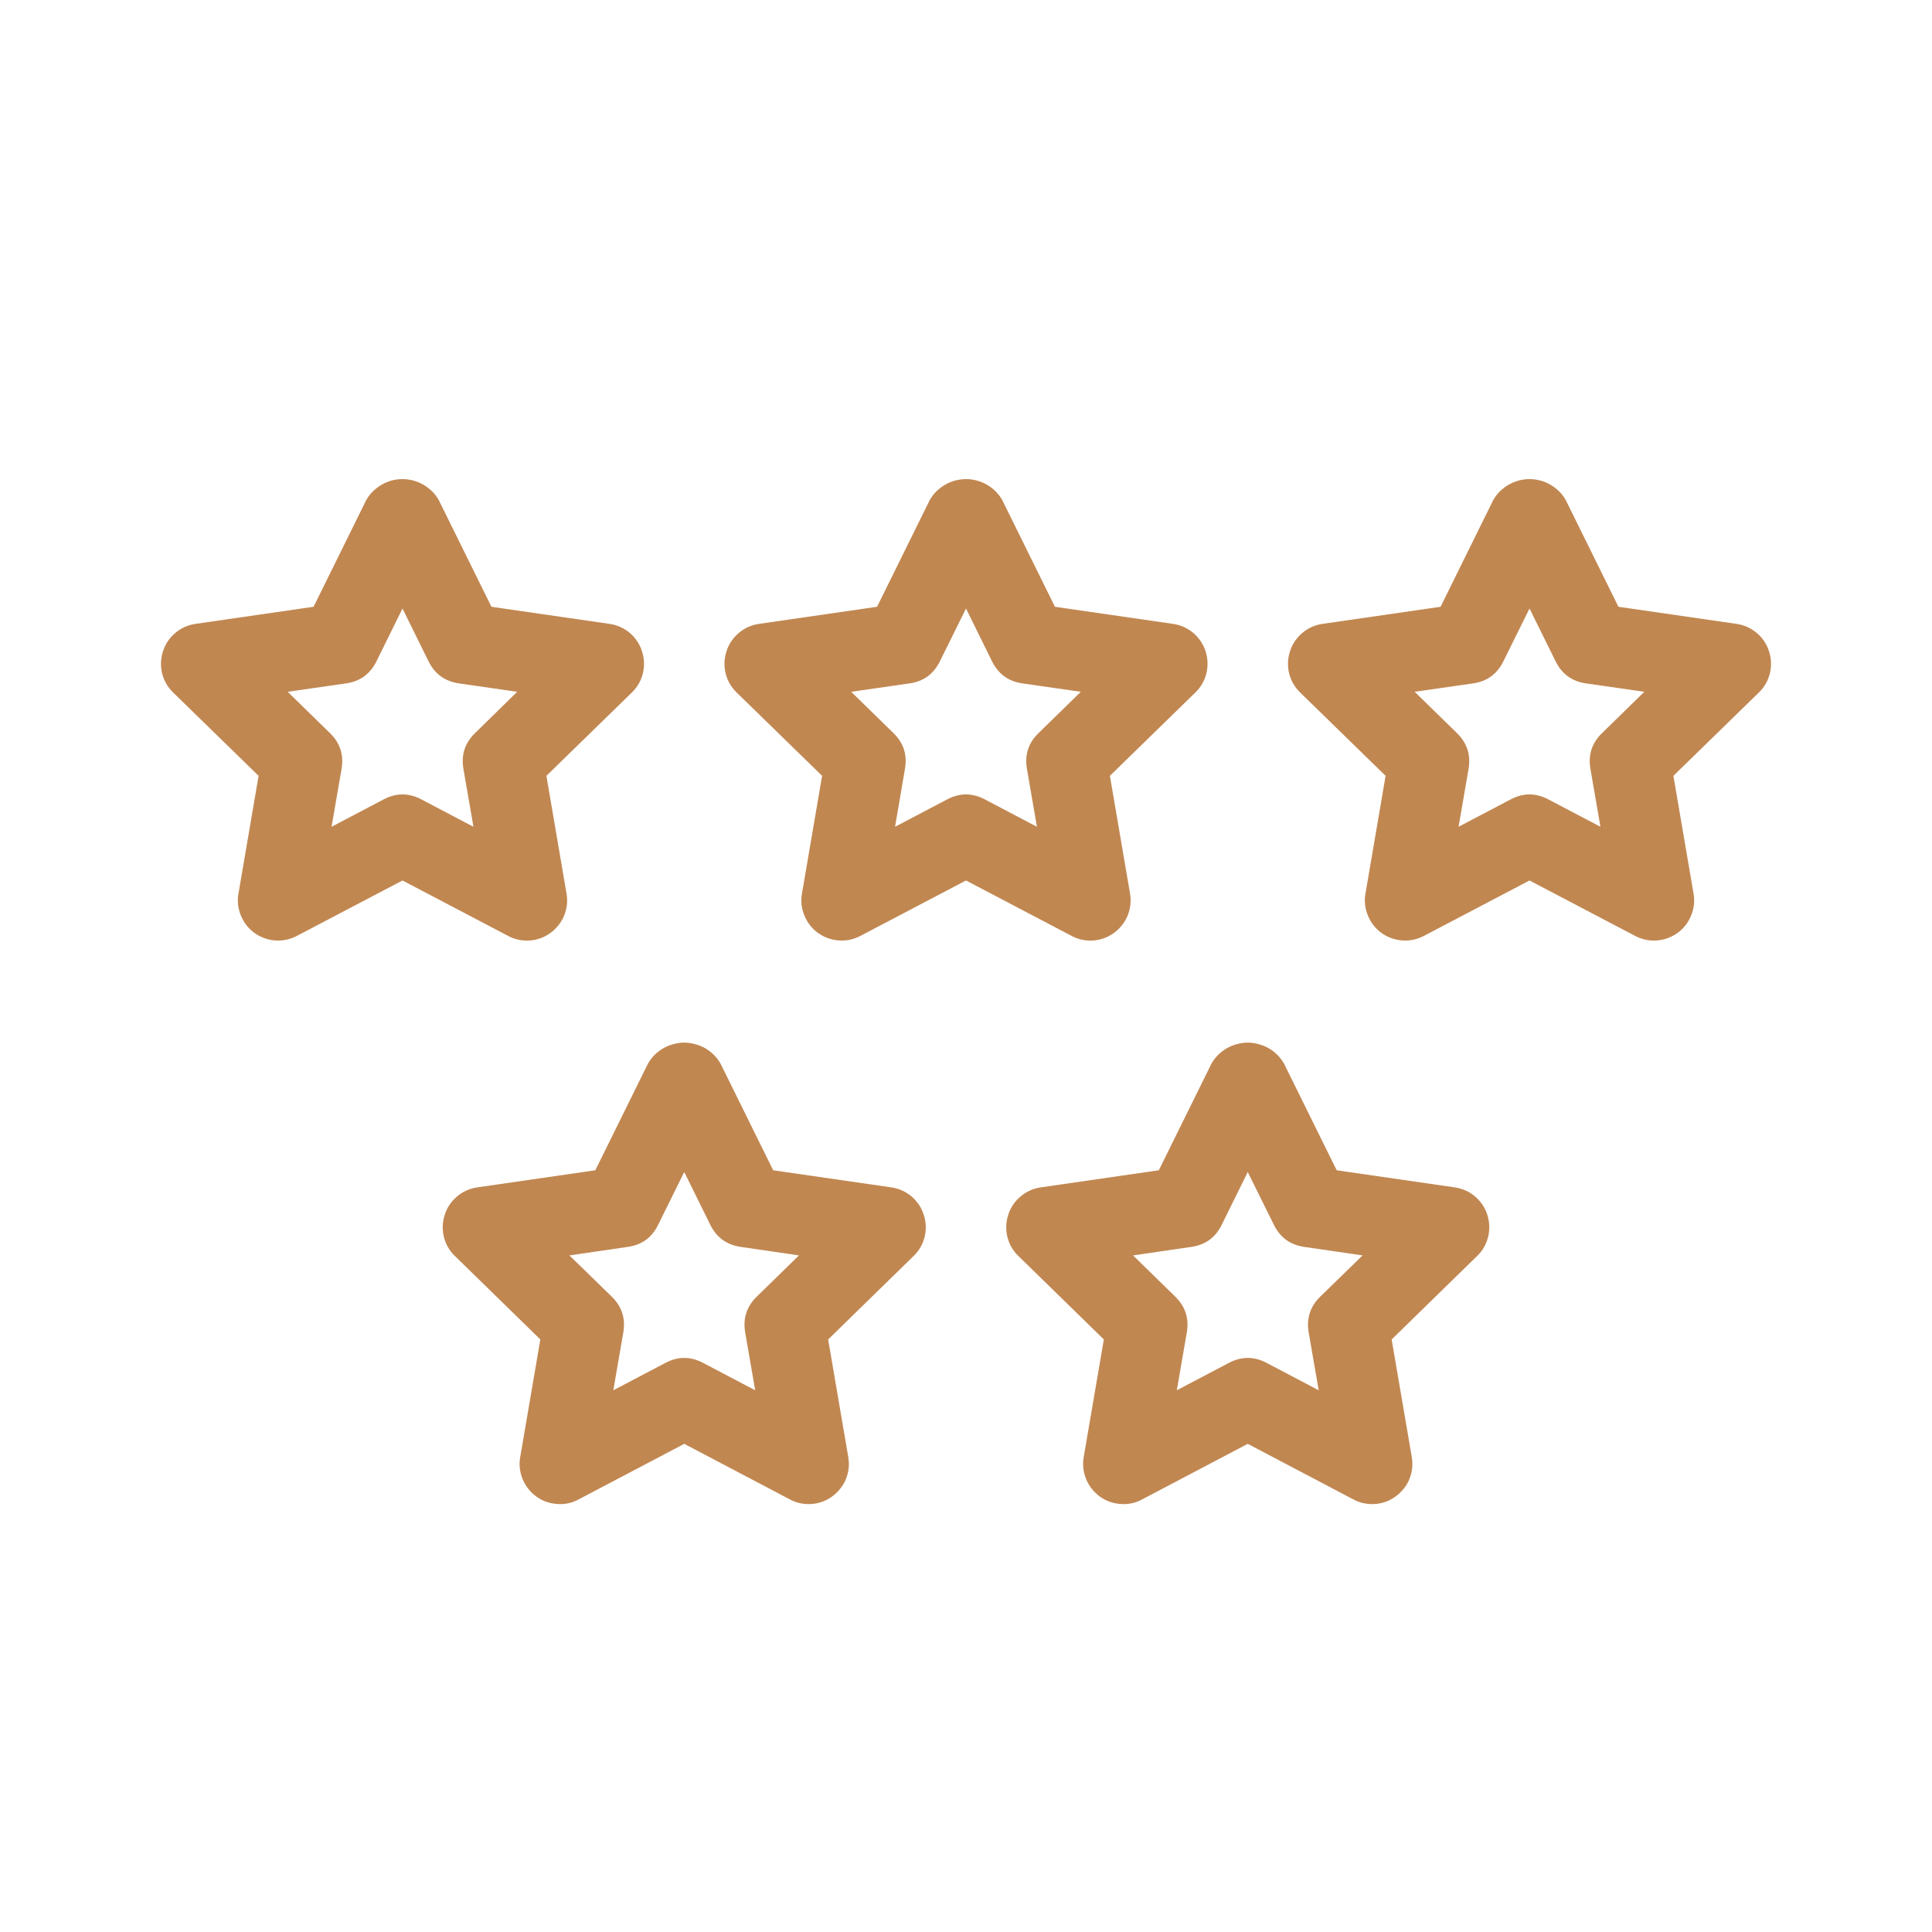
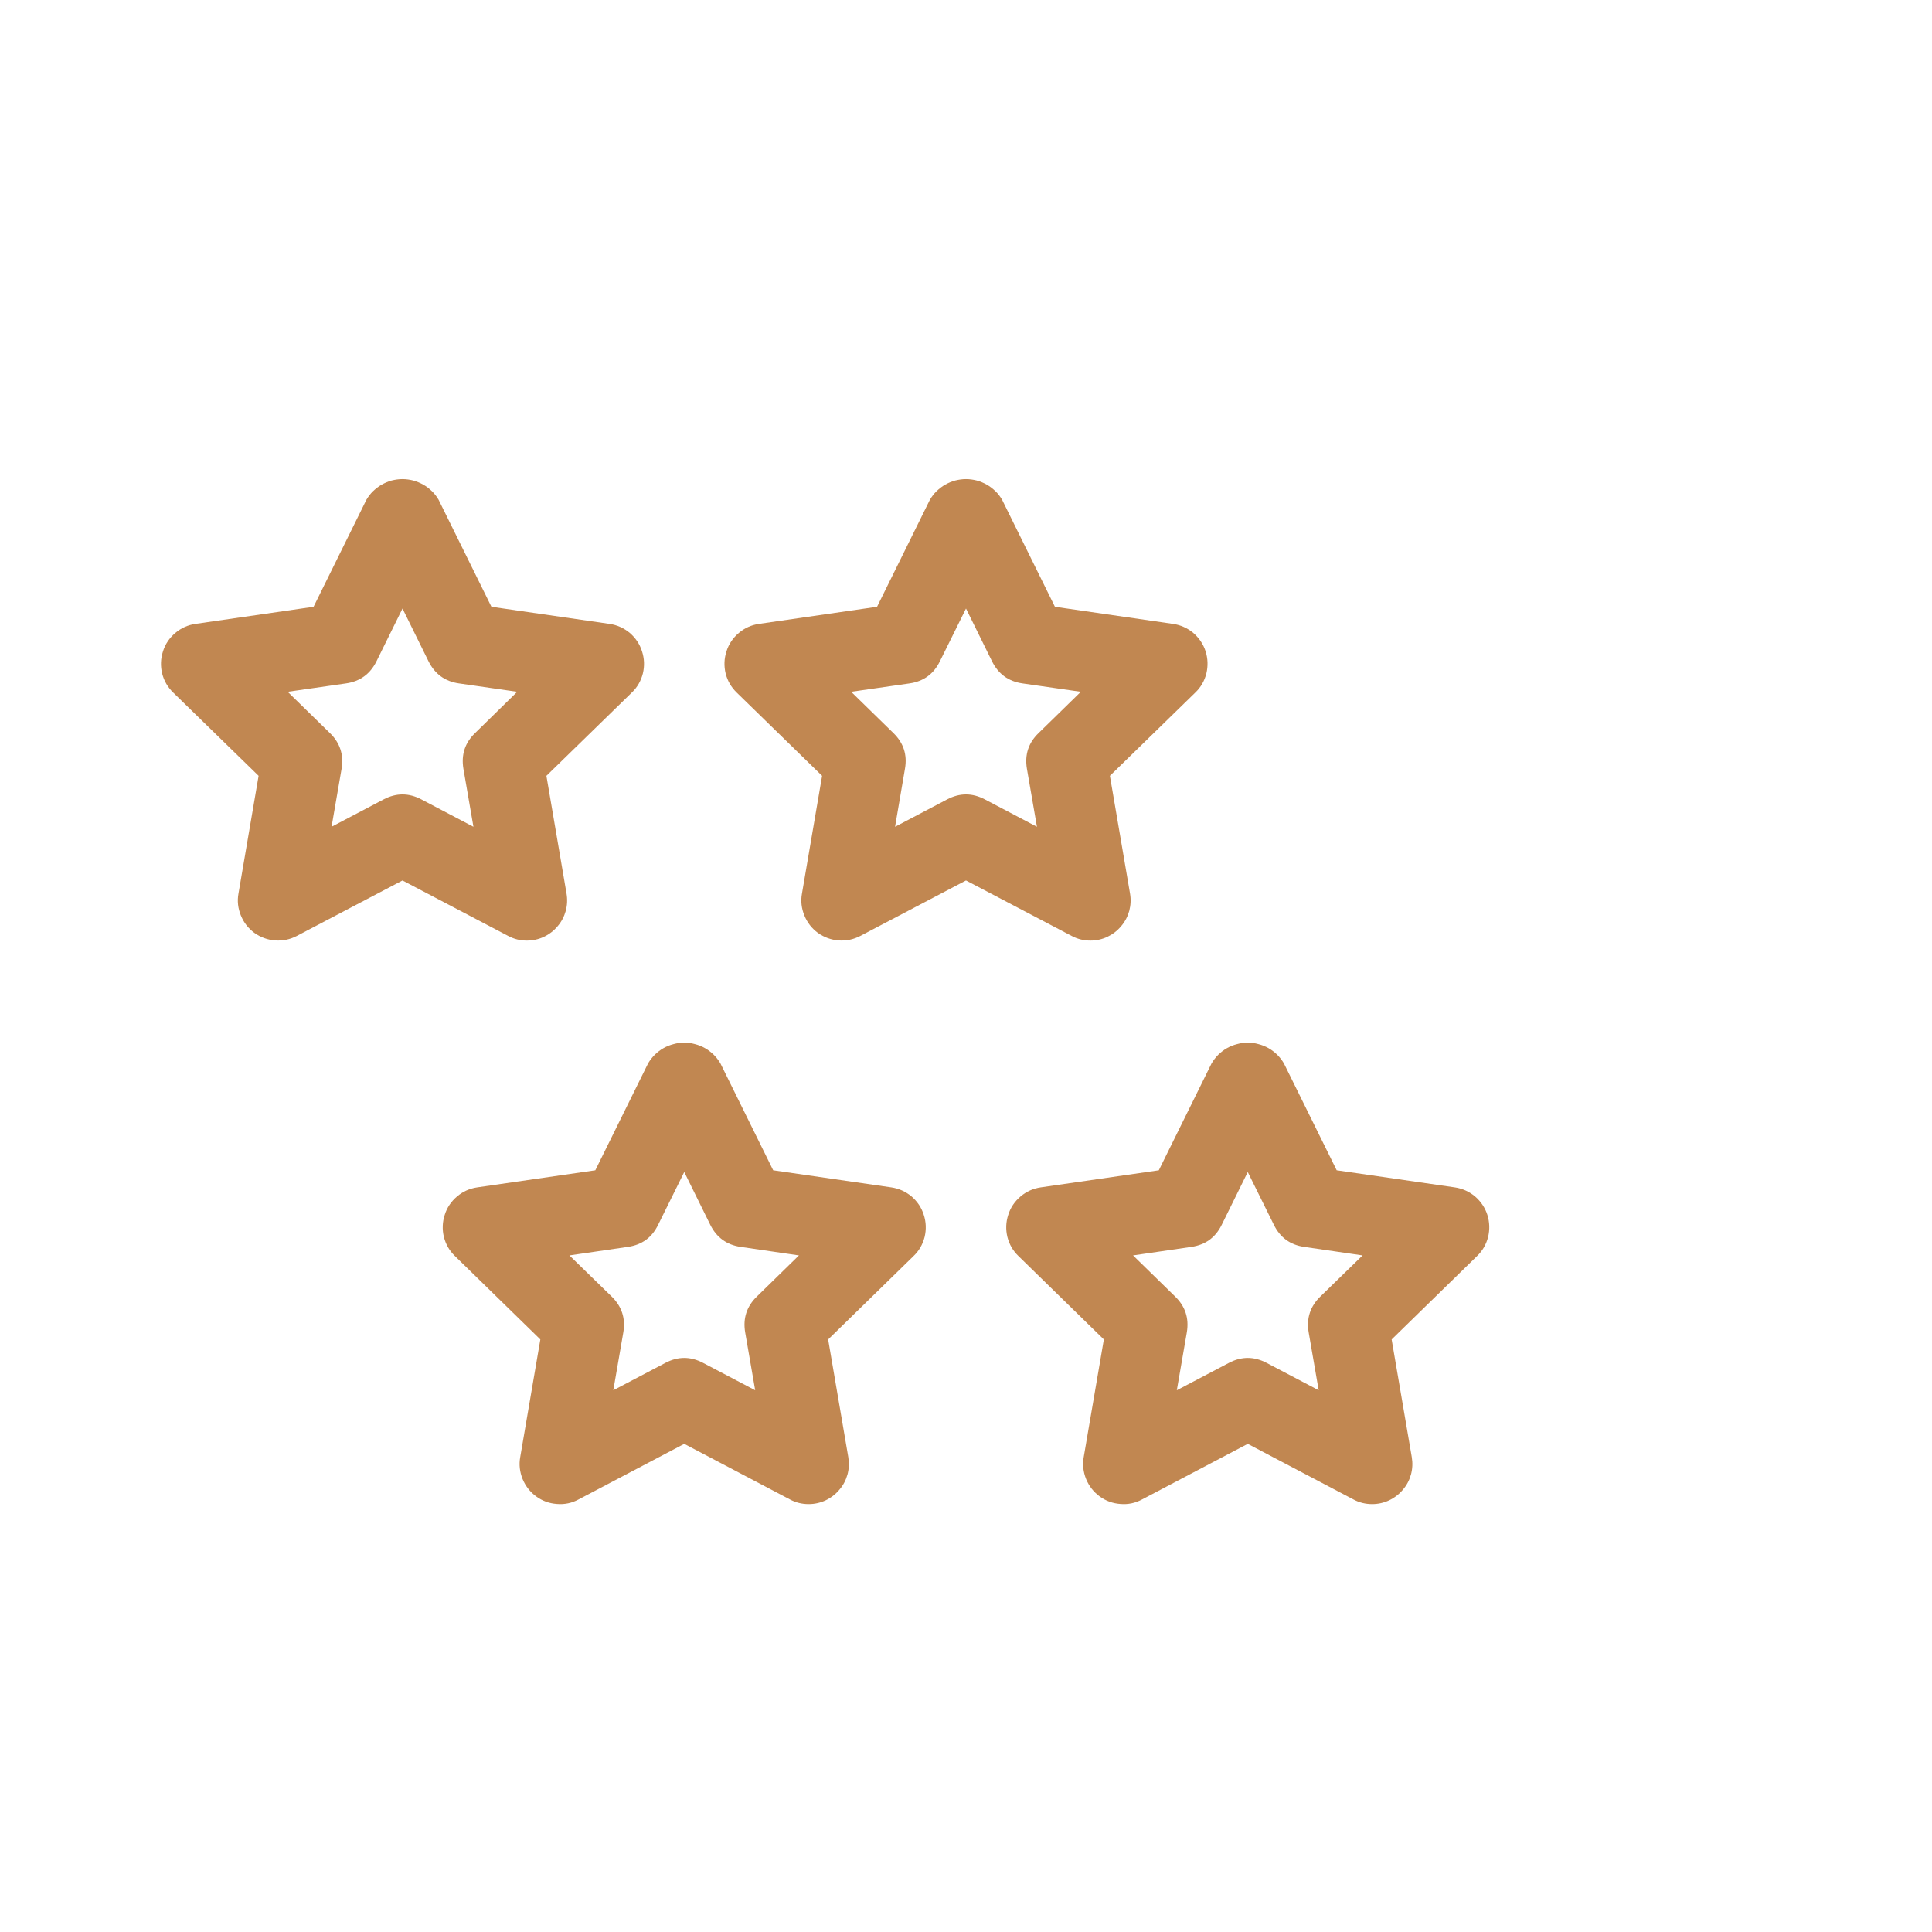
<svg xmlns="http://www.w3.org/2000/svg" width="80" zoomAndPan="magnify" viewBox="0 0 60 60" height="80" preserveAspectRatio="xMidYMid meet" version="1.0">
  <path fill="#c18751" d="M 16.363 29.211 C 16.547 29.211 16.723 29.172 16.891 29.094 C 17.055 29.016 17.199 28.906 17.316 28.766 C 17.438 28.625 17.52 28.465 17.57 28.289 C 17.617 28.109 17.625 27.93 17.594 27.75 L 16.969 24.094 L 19.621 21.508 C 19.793 21.344 19.906 21.145 19.965 20.914 C 20.02 20.684 20.012 20.453 19.938 20.227 C 19.867 20 19.738 19.812 19.559 19.656 C 19.375 19.504 19.168 19.41 18.93 19.375 L 15.262 18.844 L 13.621 15.52 C 13.562 15.422 13.496 15.332 13.414 15.254 C 13.332 15.176 13.242 15.105 13.145 15.051 C 13.047 14.996 12.941 14.953 12.832 14.922 C 12.723 14.895 12.613 14.879 12.5 14.879 C 12.387 14.879 12.277 14.895 12.164 14.922 C 12.055 14.953 11.953 14.996 11.855 15.051 C 11.758 15.105 11.668 15.176 11.586 15.254 C 11.504 15.332 11.438 15.422 11.379 15.52 L 9.738 18.844 L 6.07 19.375 C 5.832 19.41 5.625 19.504 5.445 19.656 C 5.262 19.812 5.133 20 5.062 20.227 C 4.988 20.453 4.98 20.684 5.035 20.914 C 5.094 21.145 5.207 21.34 5.379 21.508 L 8.031 24.094 L 7.406 27.75 C 7.363 27.984 7.391 28.211 7.48 28.43 C 7.57 28.652 7.711 28.832 7.902 28.973 C 8.094 29.109 8.309 29.188 8.547 29.207 C 8.785 29.223 9.008 29.176 9.219 29.066 L 12.5 27.344 L 15.781 29.066 C 15.965 29.164 16.156 29.211 16.363 29.211 Z M 14.703 25.676 L 13.082 24.824 C 12.695 24.621 12.305 24.621 11.918 24.824 L 10.297 25.676 L 10.609 23.871 C 10.68 23.438 10.559 23.07 10.246 22.766 L 8.934 21.484 L 10.75 21.223 C 11.184 21.16 11.496 20.93 11.691 20.539 L 12.5 18.898 L 13.309 20.539 C 13.504 20.93 13.816 21.16 14.25 21.223 L 16.062 21.484 L 14.754 22.766 C 14.438 23.07 14.32 23.438 14.391 23.871 Z M 14.703 25.676 " fill-opacity="1" fill-rule="nonzero" />
  <path fill="#c18751" d="M 33.863 29.211 C 34.047 29.211 34.223 29.172 34.391 29.094 C 34.555 29.016 34.699 28.906 34.816 28.766 C 34.938 28.625 35.02 28.465 35.07 28.289 C 35.117 28.109 35.125 27.93 35.094 27.75 L 34.469 24.094 L 37.121 21.508 C 37.293 21.344 37.406 21.145 37.465 20.914 C 37.52 20.684 37.512 20.453 37.441 20.227 C 37.367 20 37.238 19.812 37.059 19.656 C 36.875 19.504 36.668 19.41 36.43 19.375 L 32.762 18.844 L 31.121 15.52 C 31.062 15.422 30.996 15.332 30.914 15.254 C 30.832 15.176 30.742 15.105 30.645 15.051 C 30.547 14.996 30.445 14.953 30.332 14.922 C 30.223 14.895 30.113 14.879 30 14.879 C 29.887 14.879 29.777 14.895 29.668 14.922 C 29.555 14.953 29.453 14.996 29.355 15.051 C 29.258 15.105 29.168 15.176 29.086 15.254 C 29.004 15.332 28.938 15.422 28.879 15.52 L 27.238 18.844 L 23.57 19.375 C 23.332 19.41 23.125 19.504 22.945 19.656 C 22.762 19.812 22.633 20 22.562 20.227 C 22.488 20.453 22.48 20.684 22.535 20.914 C 22.594 21.145 22.707 21.34 22.879 21.508 L 25.531 24.094 L 24.906 27.75 C 24.863 27.984 24.891 28.211 24.98 28.43 C 25.07 28.652 25.211 28.832 25.402 28.973 C 25.594 29.109 25.809 29.188 26.047 29.207 C 26.285 29.223 26.508 29.176 26.719 29.066 L 30 27.344 L 33.281 29.066 C 33.465 29.164 33.656 29.211 33.863 29.211 Z M 32.203 25.676 L 30.582 24.824 C 30.195 24.621 29.805 24.621 29.418 24.824 L 27.797 25.676 L 28.105 23.871 C 28.18 23.438 28.059 23.07 27.746 22.766 L 26.434 21.484 L 28.25 21.223 C 28.684 21.16 28.996 20.93 29.188 20.539 L 30 18.898 L 30.809 20.539 C 31.004 20.93 31.316 21.16 31.75 21.223 L 33.566 21.484 L 32.254 22.766 C 31.938 23.07 31.82 23.438 31.891 23.871 Z M 32.203 25.676 " fill-opacity="1" fill-rule="nonzero" />
-   <path fill="#c18751" d="M 54.938 20.227 C 54.867 20 54.738 19.809 54.555 19.656 C 54.375 19.504 54.164 19.41 53.93 19.375 L 50.262 18.844 L 48.621 15.52 C 48.562 15.422 48.496 15.332 48.414 15.254 C 48.332 15.176 48.242 15.105 48.145 15.051 C 48.047 14.996 47.945 14.953 47.836 14.922 C 47.723 14.895 47.613 14.879 47.5 14.879 C 47.387 14.879 47.277 14.895 47.168 14.922 C 47.059 14.953 46.953 14.996 46.855 15.051 C 46.758 15.105 46.668 15.176 46.586 15.254 C 46.504 15.332 46.438 15.422 46.379 15.52 L 44.738 18.844 L 41.07 19.375 C 40.832 19.41 40.625 19.504 40.445 19.656 C 40.262 19.812 40.133 20 40.062 20.227 C 39.988 20.453 39.98 20.684 40.035 20.914 C 40.094 21.145 40.207 21.34 40.379 21.508 L 43.031 24.094 L 42.406 27.75 C 42.363 27.984 42.391 28.211 42.48 28.43 C 42.57 28.652 42.711 28.832 42.902 28.973 C 43.094 29.109 43.309 29.188 43.547 29.207 C 43.785 29.223 44.008 29.176 44.219 29.066 L 47.5 27.344 L 50.781 29.066 C 50.992 29.176 51.215 29.223 51.453 29.207 C 51.691 29.188 51.906 29.109 52.098 28.973 C 52.289 28.832 52.43 28.652 52.52 28.43 C 52.609 28.211 52.637 27.984 52.594 27.75 L 51.969 24.094 L 54.621 21.508 C 54.793 21.344 54.906 21.145 54.965 20.914 C 55.02 20.68 55.012 20.453 54.938 20.227 Z M 49.754 22.766 C 49.438 23.07 49.32 23.438 49.391 23.871 L 49.703 25.676 L 48.082 24.824 C 47.695 24.621 47.305 24.621 46.918 24.824 L 45.297 25.676 L 45.609 23.871 C 45.68 23.438 45.559 23.07 45.246 22.766 L 43.934 21.484 L 45.75 21.223 C 46.184 21.16 46.496 20.93 46.688 20.539 L 47.5 18.898 L 48.312 20.539 C 48.504 20.93 48.816 21.16 49.25 21.223 L 51.066 21.484 Z M 49.754 22.766 " fill-opacity="1" fill-rule="nonzero" />
  <path fill="#c18751" d="M 45.18 36.875 L 41.512 36.344 L 39.871 33.02 C 39.812 32.922 39.742 32.832 39.664 32.754 C 39.582 32.676 39.492 32.605 39.395 32.551 C 39.297 32.496 39.191 32.453 39.082 32.426 C 38.973 32.395 38.863 32.379 38.75 32.379 C 38.637 32.379 38.527 32.395 38.418 32.426 C 38.309 32.453 38.203 32.496 38.105 32.551 C 38.008 32.605 37.918 32.676 37.836 32.754 C 37.758 32.832 37.688 32.922 37.629 33.02 L 35.988 36.344 L 32.32 36.875 C 32.082 36.91 31.875 37.004 31.695 37.156 C 31.512 37.312 31.383 37.5 31.312 37.727 C 31.238 37.953 31.23 38.184 31.285 38.414 C 31.344 38.645 31.457 38.844 31.629 39.008 L 34.281 41.598 L 33.656 45.25 C 33.613 45.484 33.641 45.711 33.73 45.934 C 33.82 46.152 33.961 46.332 34.152 46.473 C 34.344 46.613 34.559 46.691 34.797 46.707 C 35.035 46.727 35.258 46.68 35.469 46.566 L 38.75 44.84 L 42.031 46.566 C 42.211 46.664 42.406 46.711 42.613 46.711 C 42.797 46.711 42.973 46.672 43.141 46.594 C 43.305 46.516 43.449 46.406 43.566 46.266 C 43.688 46.125 43.77 45.969 43.82 45.789 C 43.867 45.613 43.875 45.434 43.844 45.25 L 43.219 41.598 L 45.871 39.008 C 46.043 38.844 46.156 38.645 46.215 38.414 C 46.27 38.184 46.262 37.953 46.191 37.727 C 46.117 37.5 45.988 37.312 45.809 37.156 C 45.625 37.004 45.418 36.91 45.18 36.875 Z M 41.004 40.266 C 40.691 40.57 40.57 40.938 40.641 41.371 L 40.953 43.176 L 39.332 42.324 C 38.945 42.121 38.555 42.121 38.168 42.324 L 36.547 43.176 L 36.859 41.371 C 36.93 40.938 36.809 40.57 36.496 40.266 L 35.188 38.988 L 37 38.723 C 37.434 38.66 37.746 38.434 37.941 38.039 L 38.75 36.398 L 39.562 38.039 C 39.754 38.43 40.066 38.66 40.5 38.723 L 42.316 38.988 Z M 41.004 40.266 " fill-opacity="1" fill-rule="nonzero" />
  <path fill="#c18751" d="M 27.68 36.875 L 24.012 36.344 L 22.371 33.02 C 22.312 32.922 22.242 32.832 22.164 32.754 C 22.082 32.676 21.992 32.605 21.895 32.551 C 21.797 32.496 21.691 32.453 21.582 32.426 C 21.473 32.395 21.363 32.379 21.25 32.379 C 21.137 32.379 21.027 32.395 20.918 32.426 C 20.809 32.453 20.703 32.496 20.605 32.551 C 20.508 32.605 20.418 32.676 20.336 32.754 C 20.258 32.832 20.188 32.922 20.129 33.02 L 18.488 36.344 L 14.82 36.875 C 14.582 36.91 14.375 37.004 14.195 37.156 C 14.012 37.312 13.883 37.5 13.812 37.727 C 13.738 37.953 13.73 38.184 13.785 38.414 C 13.844 38.645 13.957 38.844 14.129 39.008 L 16.781 41.598 L 16.156 45.25 C 16.113 45.484 16.141 45.711 16.23 45.934 C 16.32 46.152 16.461 46.332 16.652 46.473 C 16.844 46.613 17.059 46.691 17.297 46.707 C 17.535 46.727 17.758 46.68 17.969 46.566 L 21.25 44.84 L 24.531 46.566 C 24.711 46.664 24.906 46.711 25.113 46.711 C 25.297 46.711 25.473 46.672 25.641 46.594 C 25.805 46.516 25.949 46.406 26.066 46.266 C 26.188 46.125 26.27 45.969 26.32 45.789 C 26.367 45.613 26.375 45.434 26.344 45.25 L 25.719 41.598 L 28.371 39.008 C 28.543 38.844 28.656 38.645 28.715 38.414 C 28.77 38.184 28.762 37.953 28.688 37.727 C 28.617 37.5 28.488 37.312 28.309 37.156 C 28.125 37.004 27.918 36.91 27.68 36.875 Z M 23.504 40.266 C 23.191 40.57 23.07 40.938 23.141 41.371 L 23.453 43.176 L 21.832 42.324 C 21.445 42.121 21.055 42.121 20.668 42.324 L 19.047 43.176 L 19.359 41.371 C 19.43 40.938 19.309 40.57 18.996 40.266 L 17.684 38.988 L 19.5 38.723 C 19.934 38.66 20.246 38.434 20.438 38.039 L 21.25 36.398 L 22.059 38.039 C 22.254 38.43 22.566 38.66 23 38.723 L 24.812 38.988 Z M 23.504 40.266 " fill-opacity="1" fill-rule="nonzero" />
</svg>